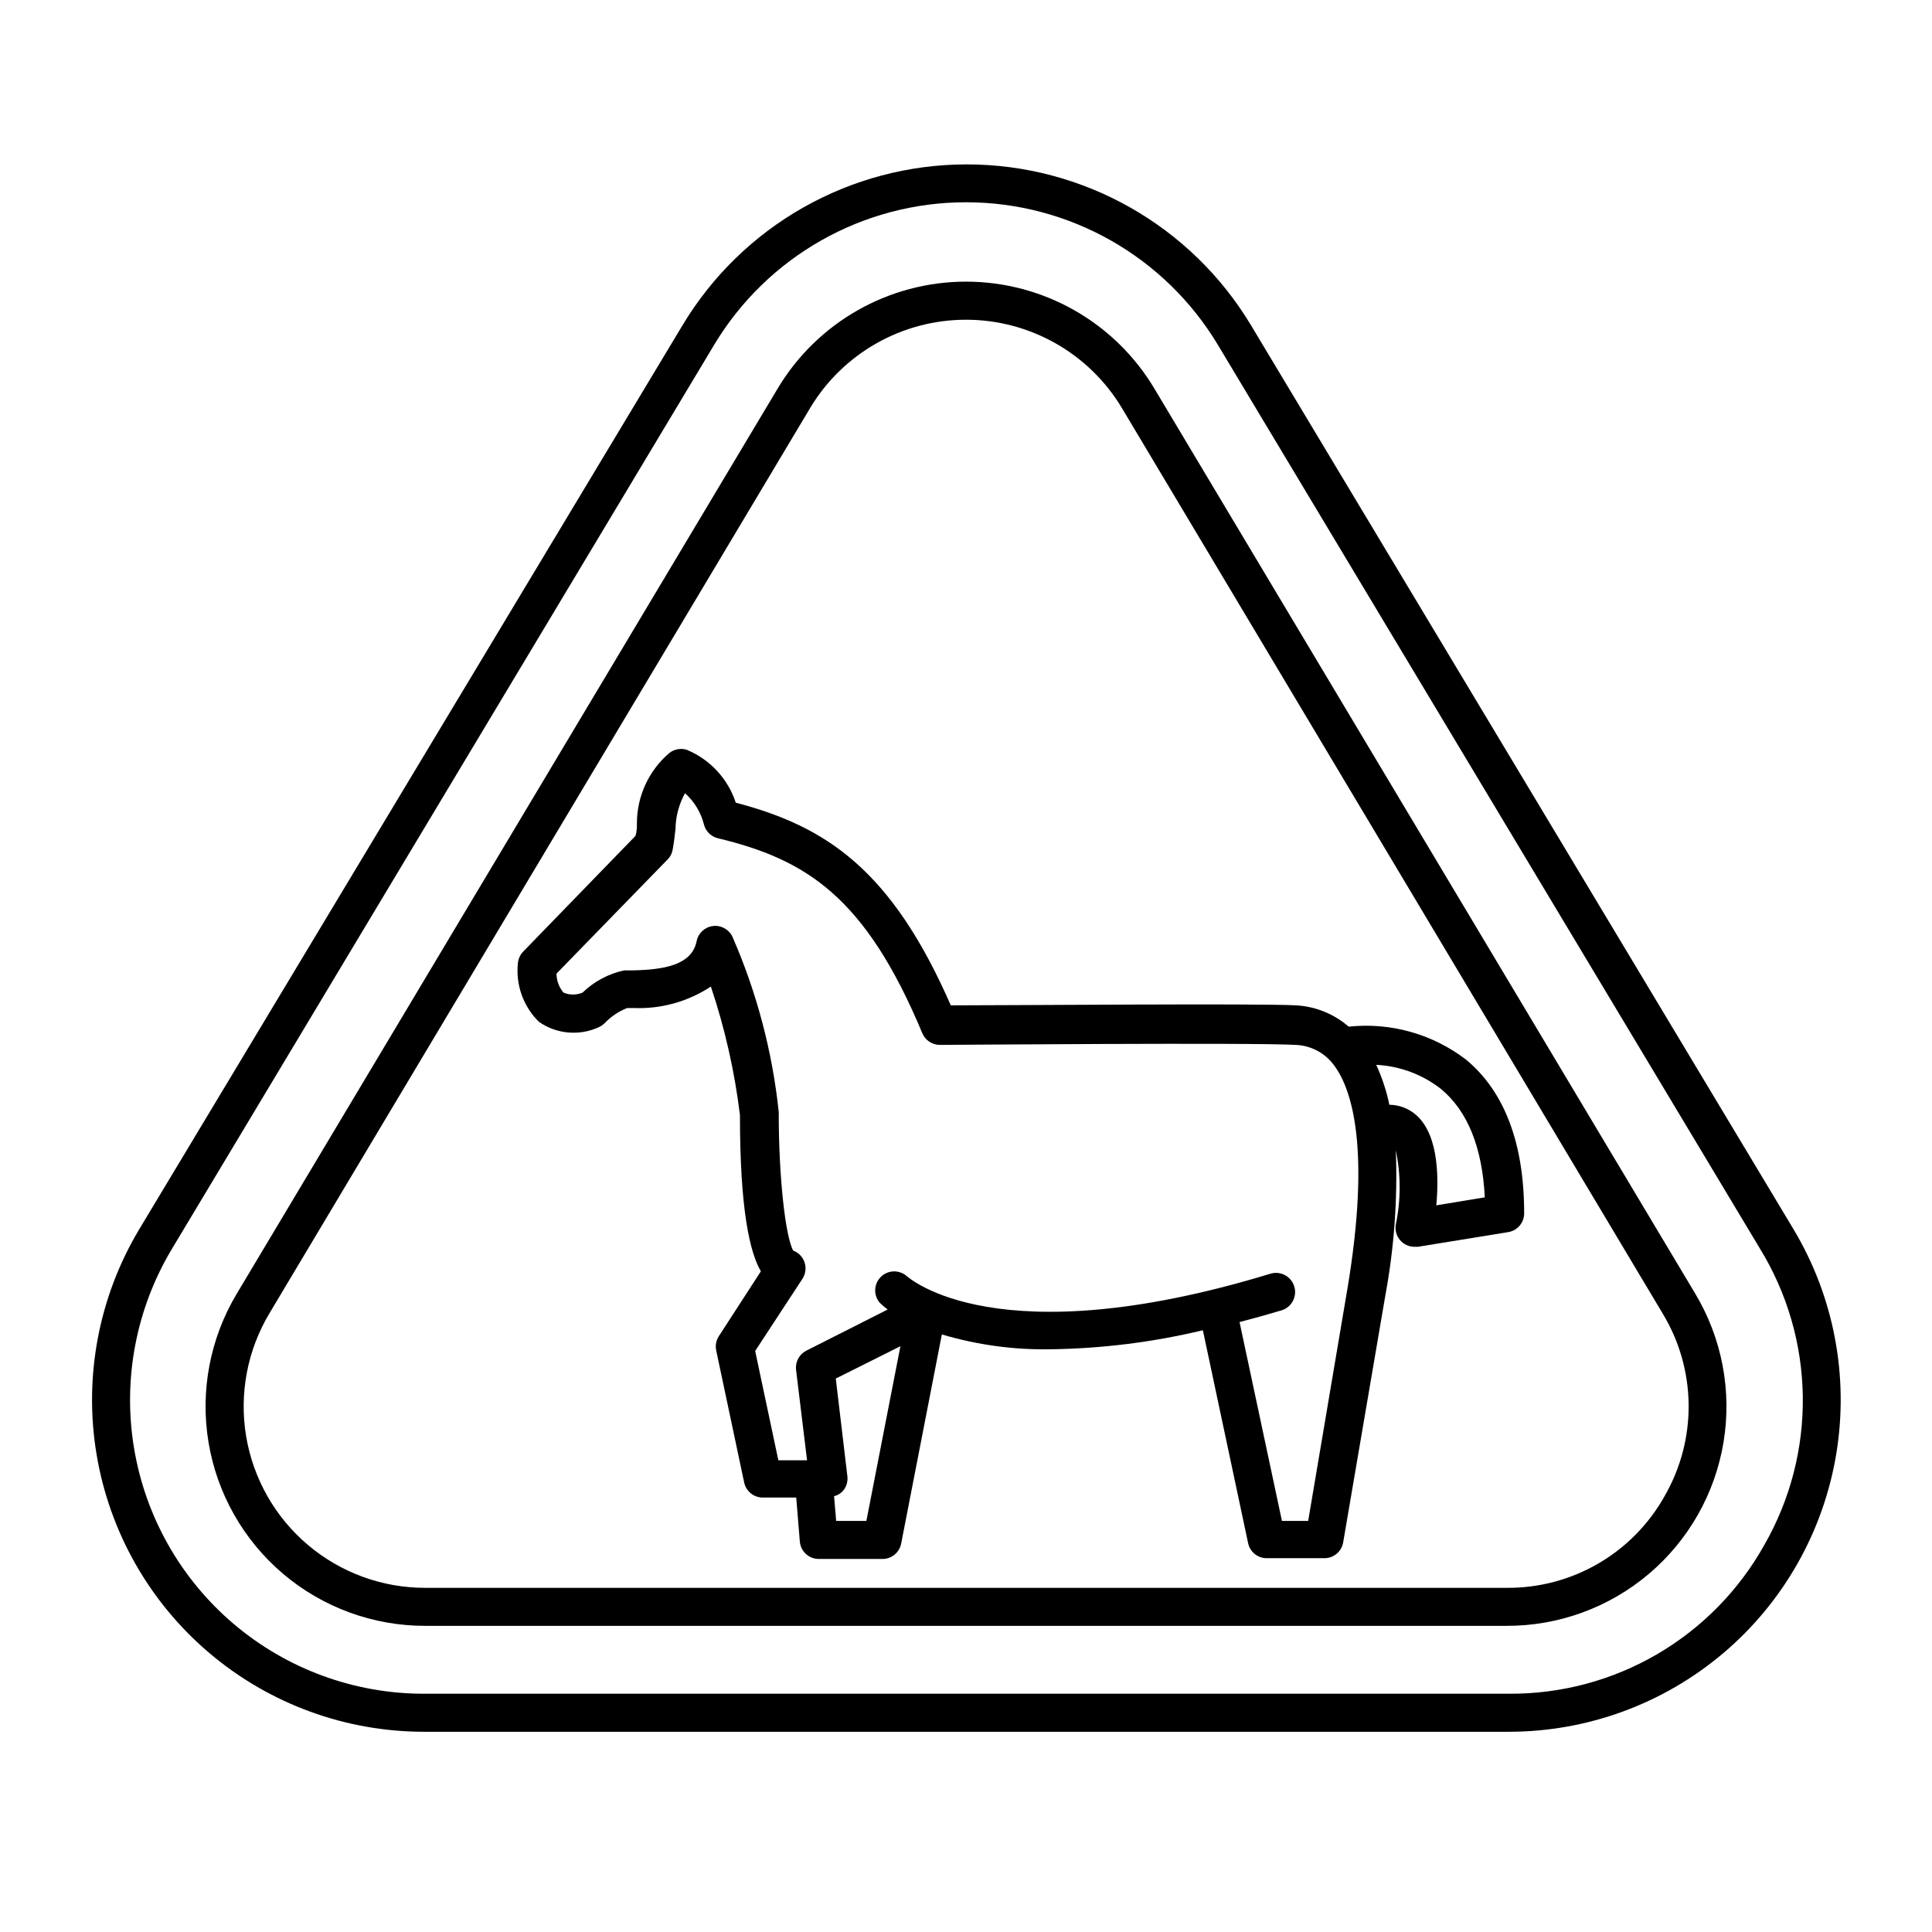
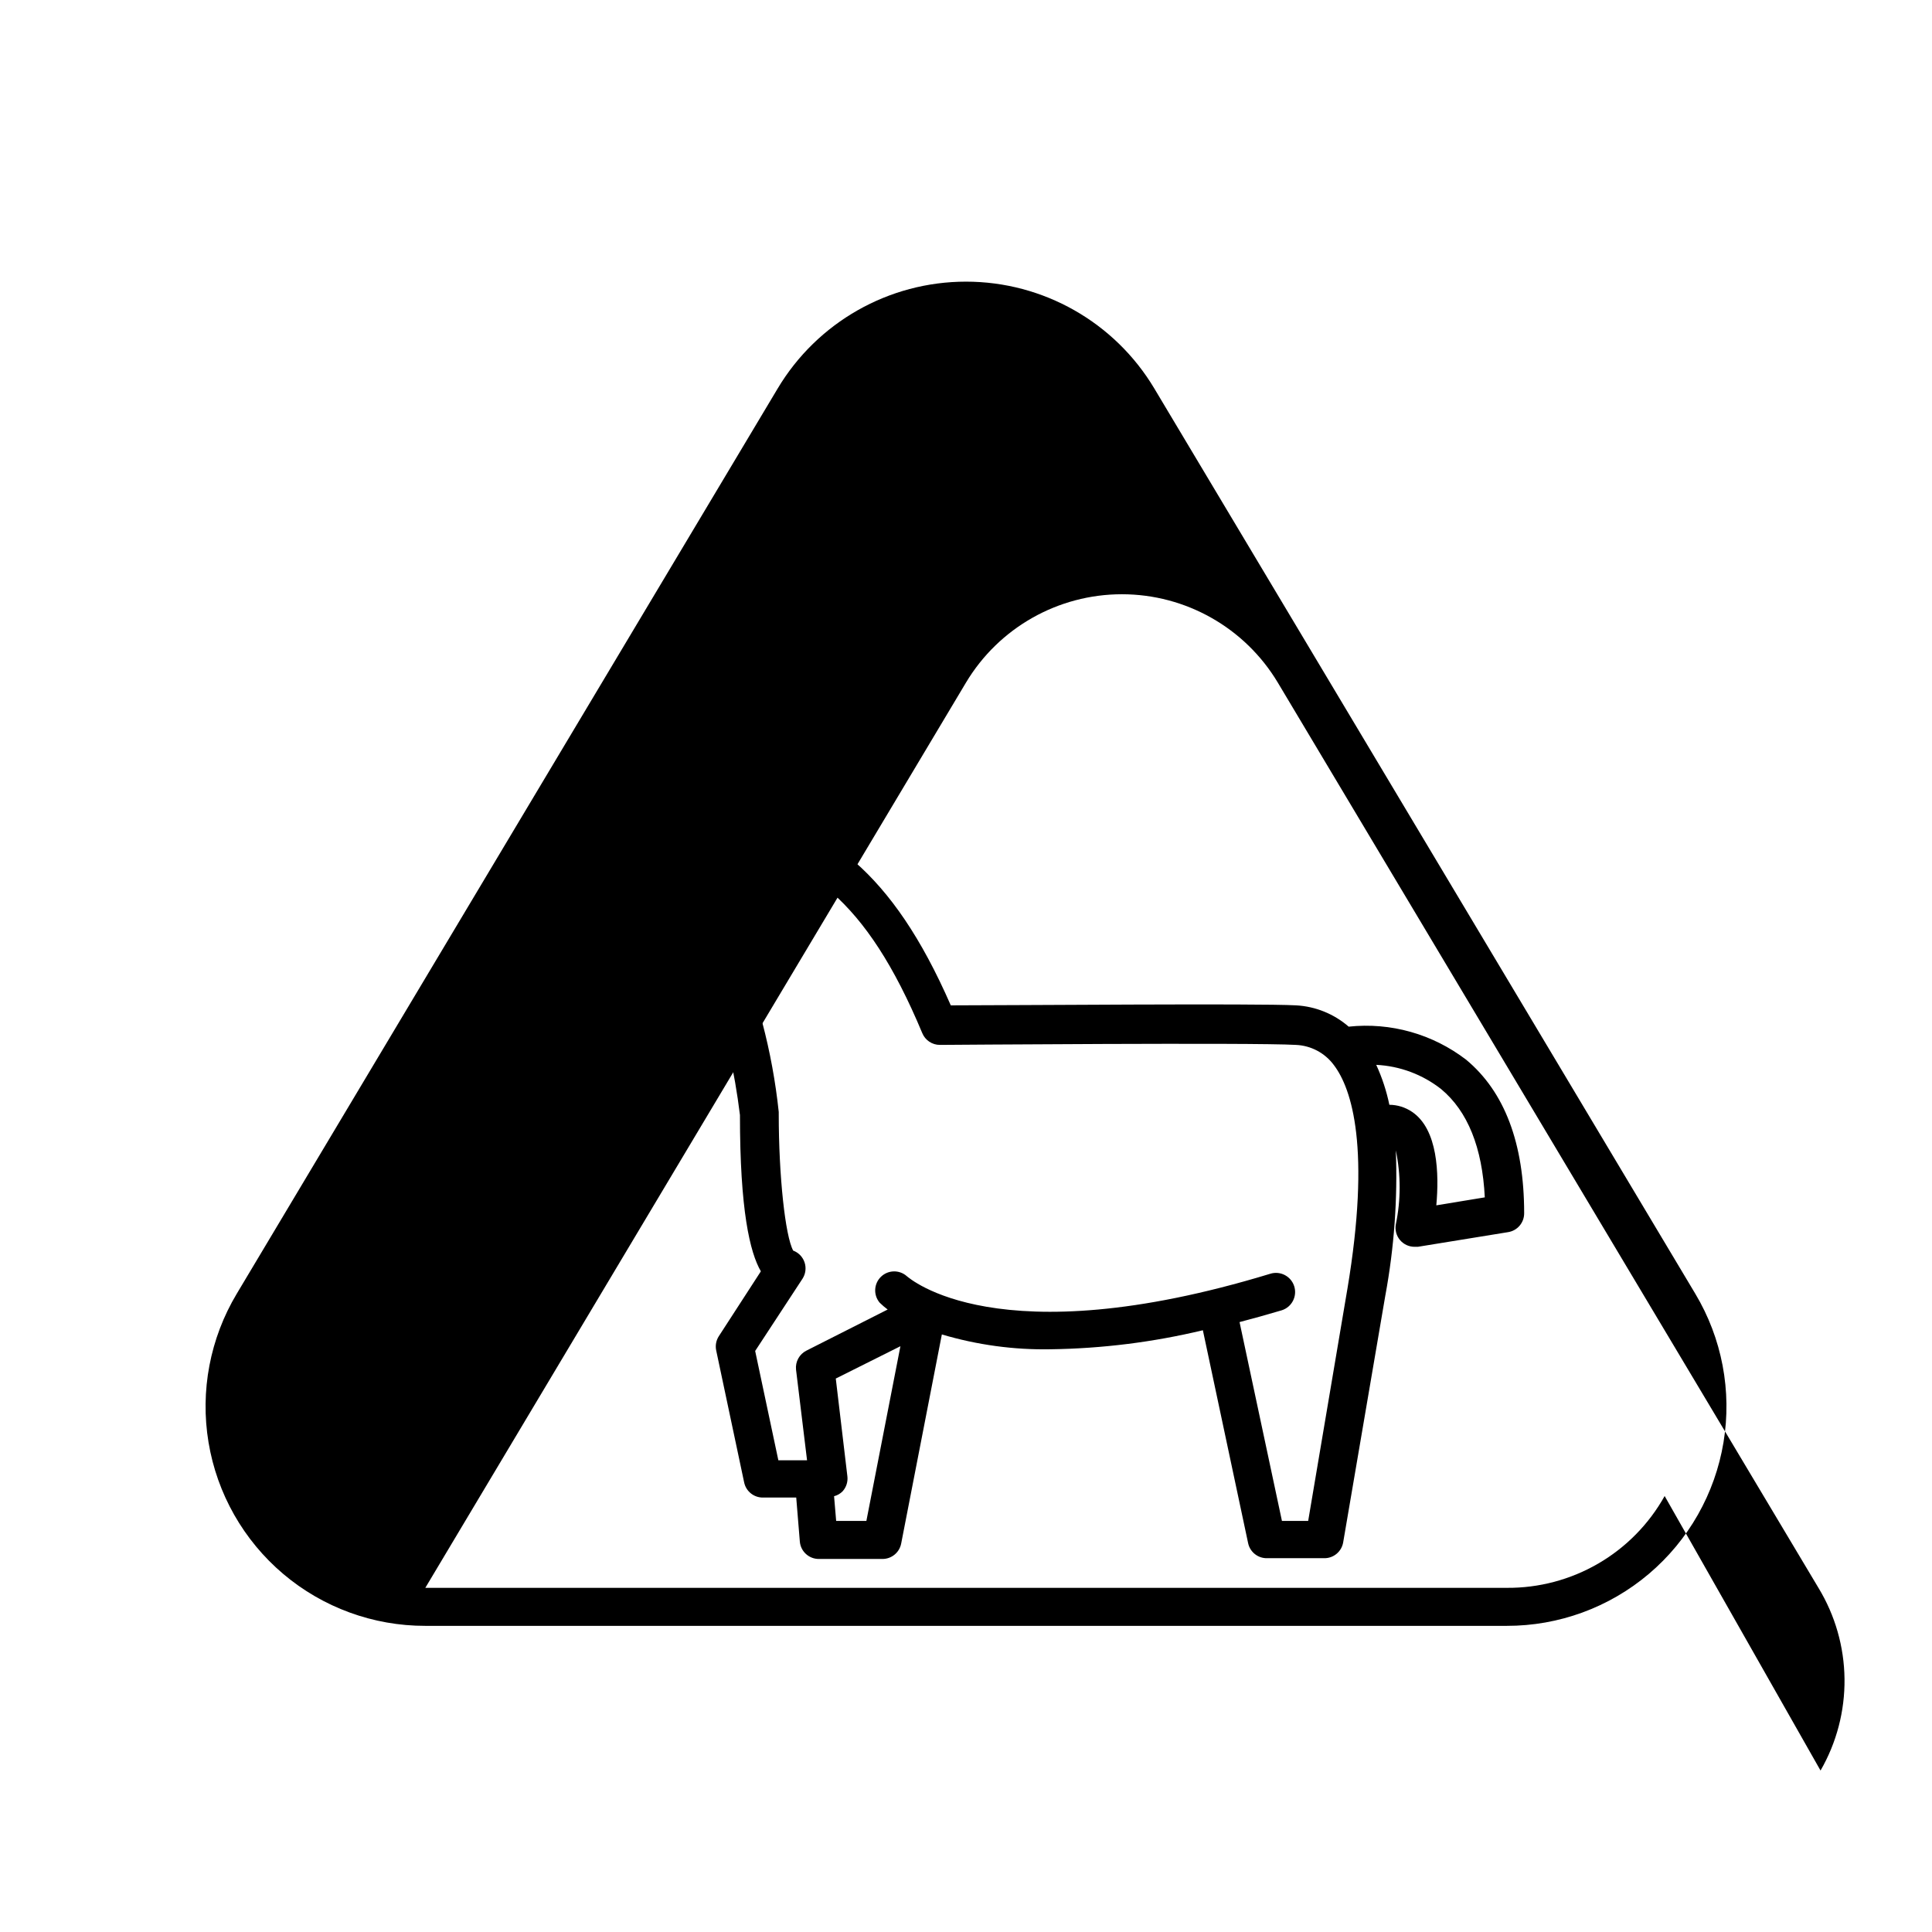
<svg xmlns="http://www.w3.org/2000/svg" fill="#000000" width="800px" height="800px" version="1.1" viewBox="144 144 512 512">
  <g>
-     <path d="m475.57 230.27c-15.875-26.492-44.488-42.703-75.371-42.703-30.883 0-59.496 16.211-75.367 42.703l-143.94 239.51c-10.711 17.891-14.723 39.004-11.312 59.578 3.414 20.57 14.02 39.262 29.934 52.742 15.914 13.477 36.098 20.859 56.953 20.836h287.27c20.855 0.023 41.039-7.359 56.953-20.836 15.91-13.48 26.52-32.172 29.93-52.742 3.41-20.574-0.598-41.688-11.309-59.578zm136.03 323.09c-6.711 12.047-16.535 22.07-28.445 29.02-11.914 6.949-25.477 10.566-39.266 10.477h-287.62c-18.445-0.008-36.289-6.566-50.352-18.508-14.059-11.941-23.422-28.488-26.414-46.691-2.996-18.199 0.57-36.875 10.062-52.691l143.68-239.56c14.066-23.453 39.41-37.805 66.758-37.805s52.688 14.352 66.754 37.805l143.69 239.56c7.203 11.762 11.109 25.246 11.312 39.039 0.203 13.789-3.305 27.383-10.156 39.355z" />
-     <path d="m449.93 246.99c-10.488-17.582-29.453-28.352-49.926-28.352-20.477 0-39.438 10.77-49.93 28.352l-143.33 239.86c-7.086 11.828-9.738 25.789-7.481 39.391 2.258 13.602 9.273 25.957 19.797 34.867 10.523 8.906 23.871 13.781 37.66 13.758h286.57c13.789 0.023 27.137-4.852 37.66-13.758 10.523-8.91 17.543-21.266 19.797-34.867 2.258-13.602-0.395-27.562-7.477-39.391zm135.22 293.47c-4.156 7.438-10.234 13.621-17.602 17.902-7.363 4.281-15.746 6.5-24.266 6.43h-286.57c-11.395 0.02-22.426-4.012-31.125-11.375-8.695-7.363-14.496-17.574-16.363-28.816-1.867-11.242 0.324-22.781 6.176-32.559l143.29-239.91c8.699-14.516 24.383-23.402 41.312-23.402 16.926 0 32.609 8.887 41.312 23.402l143.28 239.91c4.426 7.281 6.812 15.617 6.91 24.133 0.094 8.52-2.098 16.906-6.356 24.285z" />
+     <path d="m449.93 246.99c-10.488-17.582-29.453-28.352-49.926-28.352-20.477 0-39.438 10.77-49.93 28.352l-143.33 239.86c-7.086 11.828-9.738 25.789-7.481 39.391 2.258 13.602 9.273 25.957 19.797 34.867 10.523 8.906 23.871 13.781 37.66 13.758h286.57c13.789 0.023 27.137-4.852 37.66-13.758 10.523-8.91 17.543-21.266 19.797-34.867 2.258-13.602-0.395-27.562-7.477-39.391zm135.22 293.47c-4.156 7.438-10.234 13.621-17.602 17.902-7.363 4.281-15.746 6.5-24.266 6.43h-286.57l143.29-239.91c8.699-14.516 24.383-23.402 41.312-23.402 16.926 0 32.609 8.887 41.312 23.402l143.28 239.91c4.426 7.281 6.812 15.617 6.91 24.133 0.094 8.52-2.098 16.906-6.356 24.285z" />
    <path d="m532.55 424.84c-8.867-6.812-20.016-9.953-31.137-8.766-3.879-3.371-8.77-5.356-13.902-5.644-10.078-0.555-75.57 0-91.543 0-15.719-35.973-33.051-47.457-56.98-53.707v0.004c-2.07-6.332-6.801-11.445-12.949-14.008-1.605-0.516-3.367-0.195-4.684 0.855-5.434 4.652-8.562 11.441-8.566 18.594 0 1.109 0 2.215-0.402 3.375l-29.727 30.633v-0.004c-0.809 0.832-1.309 1.918-1.41 3.074-0.617 5.773 1.441 11.512 5.594 15.566 4.617 3.215 10.586 3.769 15.719 1.465 0.637-0.281 1.215-0.676 1.711-1.16 1.672-1.742 3.699-3.102 5.945-3.981h1.715c7.246 0.301 14.406-1.691 20.453-5.691 3.715 11.062 6.297 22.473 7.707 34.055 0 25.191 2.621 36.375 5.543 41.414l-11.133 17.18c-0.727 1.117-0.98 2.477-0.707 3.777l7.406 34.965c0.488 2.387 2.606 4.082 5.039 4.031h8.766l0.957 11.688c0.234 2.606 2.426 4.598 5.039 4.586h16.777c2.445 0.043 4.574-1.676 5.039-4.082l10.781-55.418c9.363 2.785 19.098 4.113 28.867 3.93 13.578-0.188 27.098-1.875 40.305-5.039l11.992 56.426v0.004c0.504 2.363 2.621 4.031 5.035 3.977h15.117c2.477 0.039 4.613-1.734 5.035-4.18l11.184-65.496h0.004c2.332-12.656 3.262-25.531 2.769-38.391 1.344 6.465 1.344 13.137 0 19.598-0.273 1.484 0.137 3.016 1.113 4.168 0.973 1.148 2.414 1.805 3.926 1.777h0.805l23.879-3.879c2.484-0.375 4.312-2.523 4.285-5.039 0-18.488-5.191-32.191-15.367-40.656zm-158.95 122.22h-8.008l-0.555-6.551v0.004c0.887-0.223 1.691-0.691 2.316-1.359 0.945-1.078 1.383-2.508 1.211-3.93l-3.074-25.895 17.129-8.566zm127.46-61.414-10.379 61.414h-6.953l-11.234-52.695c3.629-0.957 7.305-1.965 11.184-3.125 2.672-0.848 4.148-3.703 3.301-6.375-0.848-2.668-3.703-4.148-6.371-3.297-72.5 22.066-95.723 1.059-96.328 0.605v-0.004c-1.988-1.727-4.969-1.633-6.844 0.215-1.875 1.852-2.012 4.828-0.312 6.84 0.664 0.652 1.371 1.258 2.117 1.812l-21.512 10.883c-1.887 0.938-2.992 2.945-2.773 5.039l2.922 24.031h-7.606l-6.144-28.969 12.543-19.145c0.828-1.281 1.031-2.871 0.551-4.32-0.48-1.449-1.59-2.602-3.019-3.137-2.117-3.879-3.828-19.852-3.828-36.125v-0.605 0.004c-1.688-16.039-5.832-31.727-12.293-46.5-0.953-1.949-3.043-3.066-5.191-2.781s-3.871 1.91-4.281 4.039c-1.309 6.398-8.816 7.508-16.777 7.707h-2.418c-4.16 0.891-7.981 2.934-11.035 5.894-1.609 0.68-3.426 0.68-5.035 0-1.199-1.406-1.859-3.191-1.867-5.035l29.422-30.23h0.004c0.719-0.707 1.195-1.625 1.359-2.621 0.352-1.914 0.555-3.727 0.754-5.492v0.004c0.047-3.316 0.914-6.57 2.519-9.473 2.481 2.219 4.234 5.133 5.039 8.363 0.48 1.773 1.891 3.144 3.676 3.574 23.477 5.644 39.094 15.566 54.16 51.641 0.781 1.898 2.633 3.137 4.688 3.125 0.805 0 83.18-0.656 94.312 0 3.992 0.164 7.699 2.125 10.074 5.34 4.789 6.297 9.824 22.066 3.578 59.398zm23.578-22.219c0.754-8.262 0.453-20.152-6.449-24.789v0.004c-1.77-1.199-3.856-1.848-5.996-1.863-0.754-3.648-1.918-7.195-3.477-10.582 6.277 0.309 12.297 2.562 17.23 6.449 7.004 5.844 10.883 15.469 11.539 28.668z" />
  </g>
</svg>